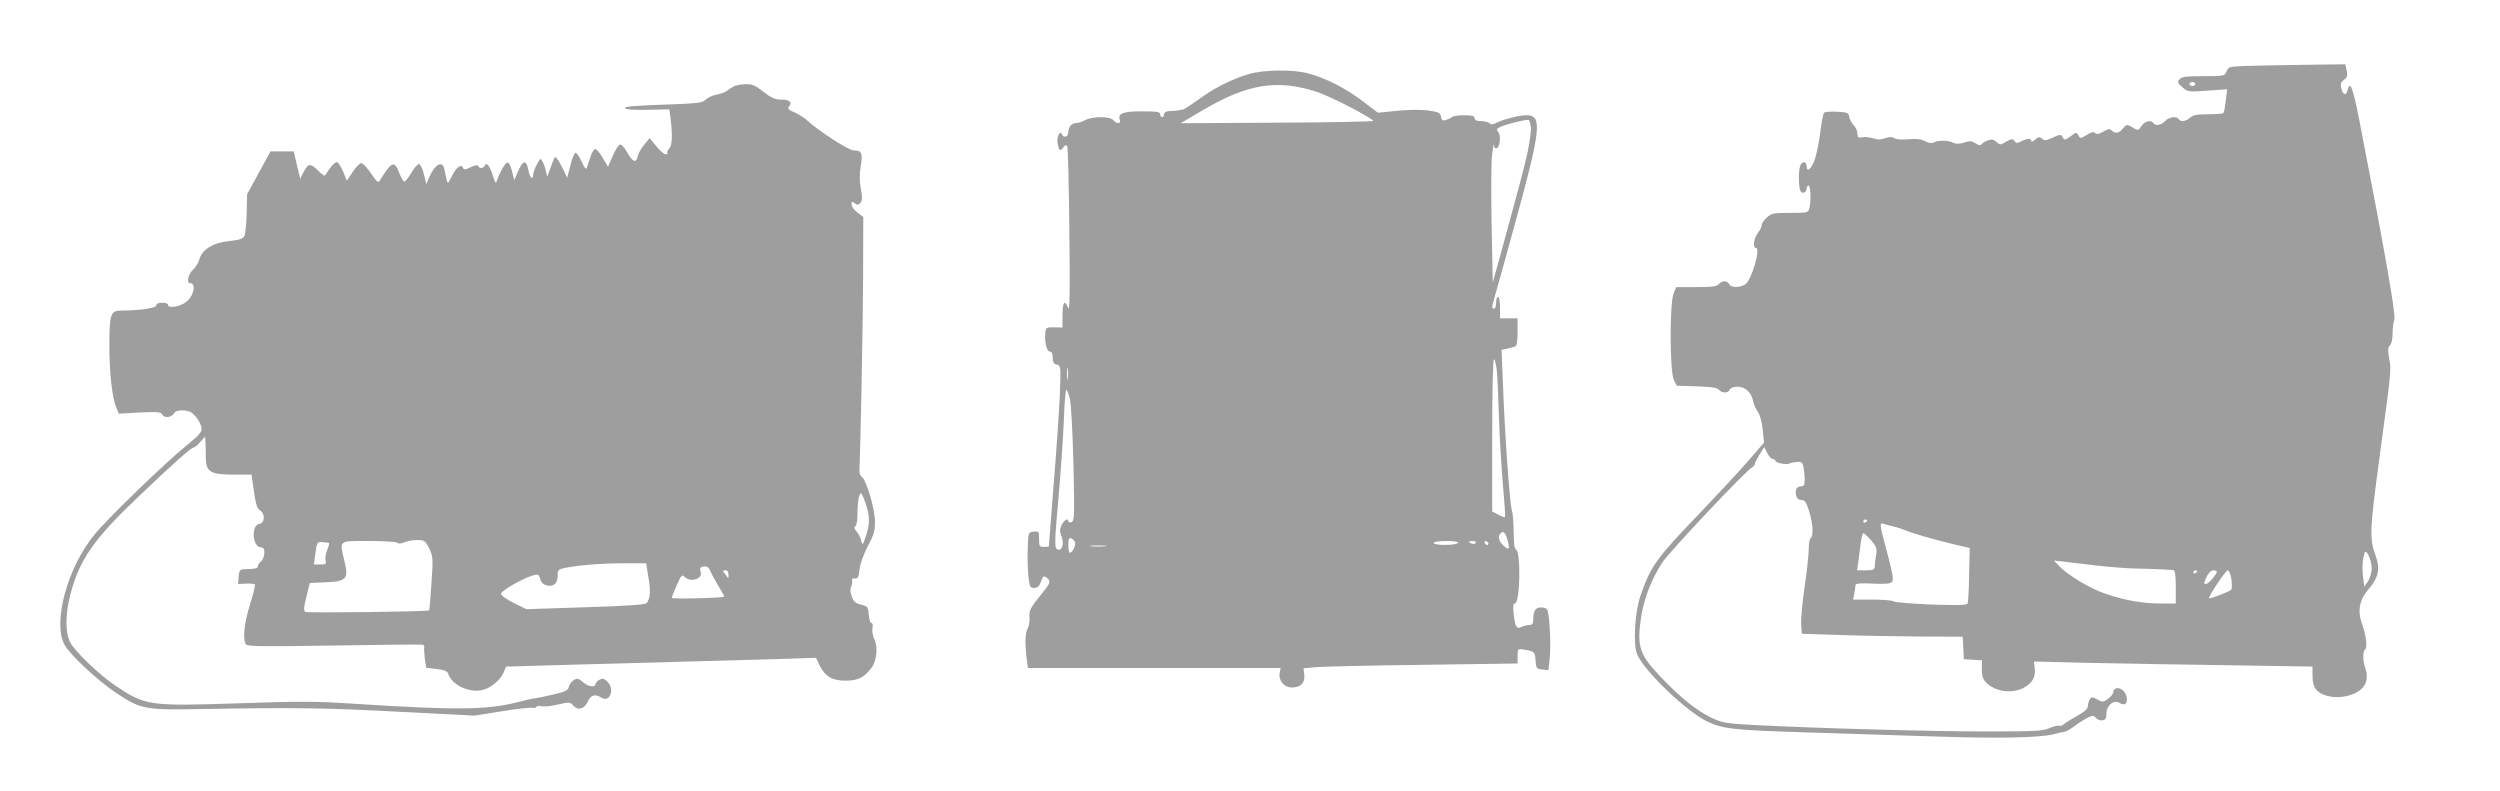
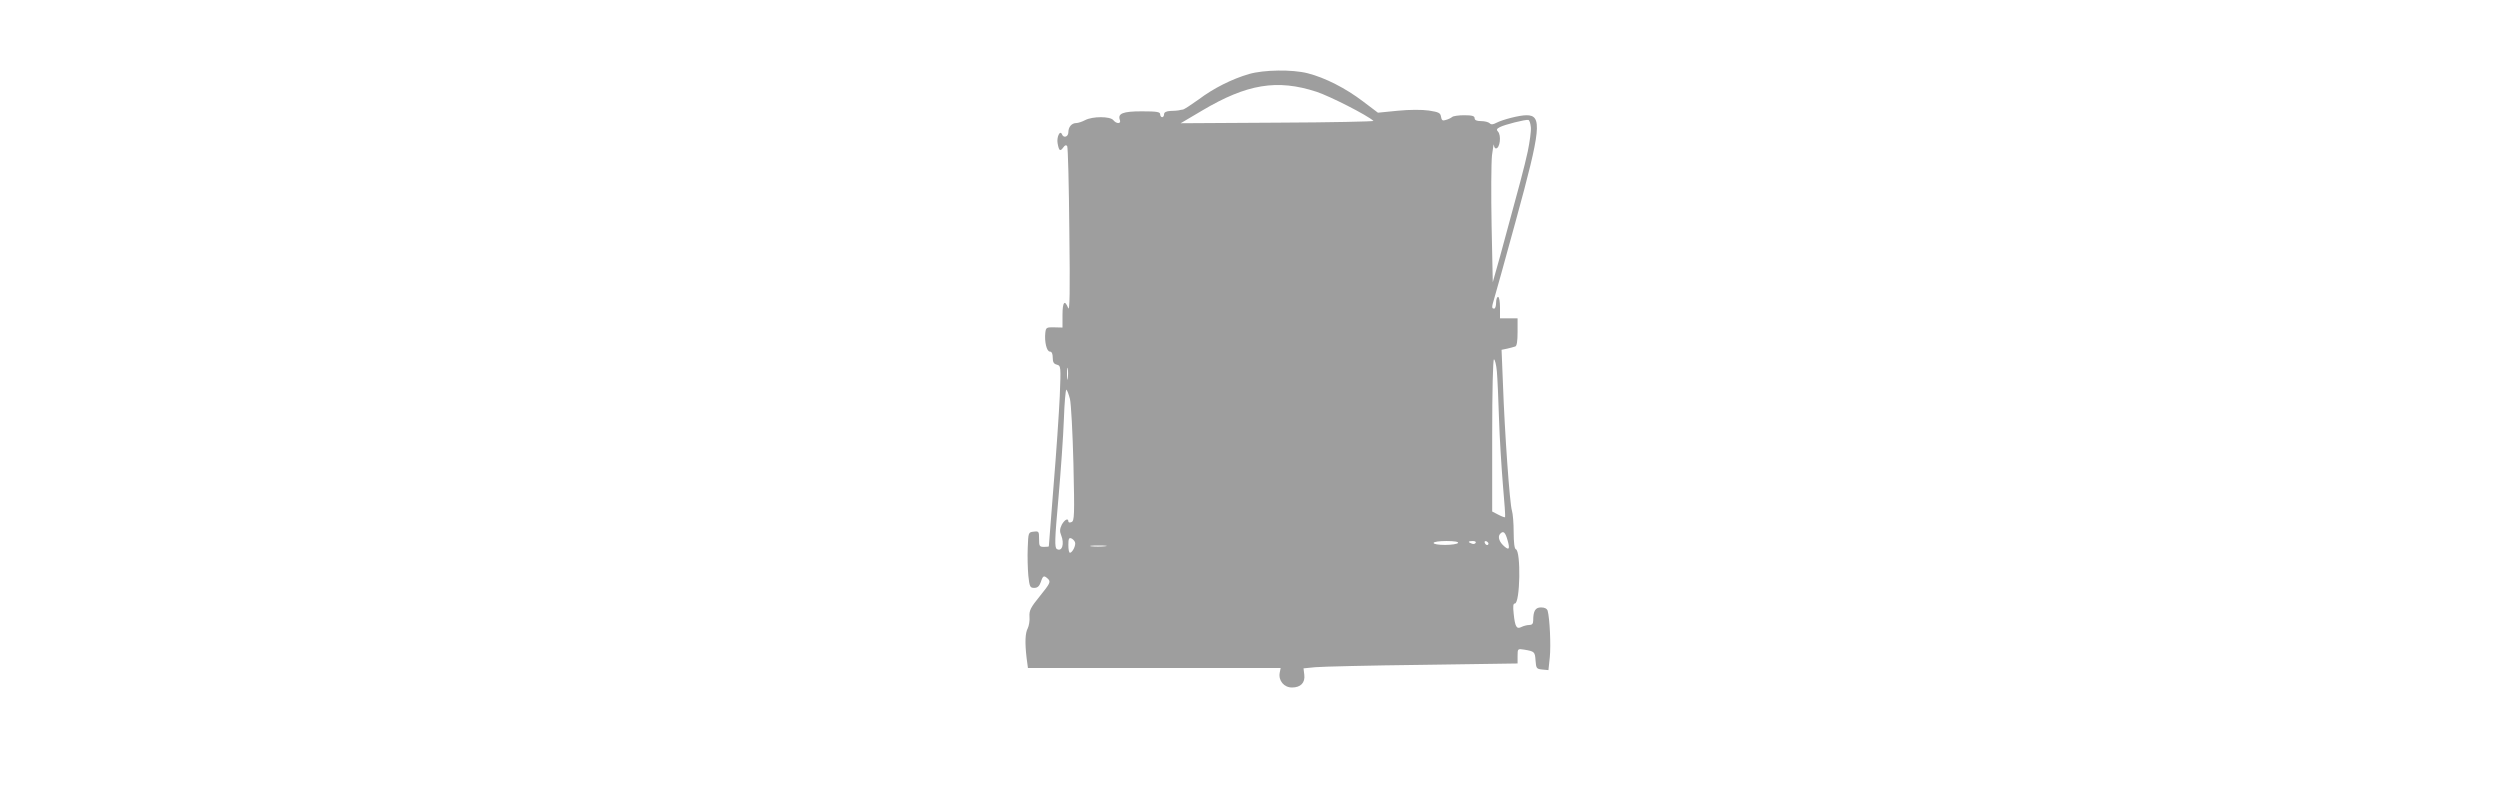
<svg xmlns="http://www.w3.org/2000/svg" version="1.0" width="1280pt" height="405pt" viewBox="0 0 1280 405" preserveAspectRatio="xMidYMid meet">
  <g transform="translate(0,405) scale(0.1,-0.1)" fill="#9e9e9e" stroke="none">
-     <path d="M11487 3712 c-72 -3 -78 -5 -87 -27 -9 -24 -12 -25 -119 -25 -88 0 -111 -3 -122 -16 -12 -14 -9 -20 15 -41 28 -24 32 -24 129 -17 l100 7 -7 -59 c-4 -32 -9 -60 -12 -63 -3 -3 -38 -6 -79 -6 -55 0 -78 -4 -92 -18 -22 -19 -49 -22 -58 -7 -10 17 -51 11 -70 -10 -19 -21 -50 -26 -60 -10 -11 18 -44 10 -61 -15 -16 -24 -17 -25 -46 -7 -29 17 -30 16 -48 -5 -20 -26 -40 -29 -58 -11 -10 10 -19 8 -43 -6 -22 -13 -34 -15 -42 -7 -7 7 -20 5 -43 -10 -31 -19 -33 -19 -43 -2 -9 17 -11 17 -40 -5 -28 -20 -31 -21 -40 -5 -8 16 -12 16 -50 -1 -33 -16 -43 -17 -56 -6 -13 11 -19 10 -35 -5 -11 -10 -20 -13 -20 -7 0 15 -19 15 -50 -1 -21 -11 -27 -11 -36 1 -9 13 -15 12 -42 -3 -30 -18 -32 -18 -50 -2 -15 14 -25 15 -45 8 -14 -5 -28 -14 -32 -20 -4 -7 -14 -5 -30 5 -20 13 -30 14 -59 4 -25 -8 -41 -8 -55 -1 -24 13 -81 14 -100 2 -10 -6 -25 -4 -45 6 -21 11 -45 14 -84 10 -32 -3 -61 -1 -72 5 -12 8 -26 8 -49 0 -22 -8 -40 -8 -61 0 -17 5 -42 8 -55 5 -21 -3 -25 0 -25 19 0 13 -9 33 -19 43 -11 11 -21 30 -23 43 -3 21 -9 23 -62 26 -32 2 -63 -1 -67 -5 -4 -4 -13 -49 -19 -99 -6 -51 -19 -113 -28 -140 -18 -50 -42 -70 -42 -35 0 28 -26 27 -34 -1 -9 -34 -7 -111 3 -127 10 -16 31 -6 31 15 0 8 5 14 10 14 11 0 13 -81 4 -117 -6 -22 -11 -23 -100 -23 -84 0 -95 -2 -118 -24 -15 -13 -26 -30 -26 -38 0 -9 -9 -27 -20 -41 -21 -27 -27 -77 -9 -77 25 0 -23 -163 -54 -185 -28 -19 -76 -19 -83 0 -4 8 -14 15 -24 15 -10 0 -23 -7 -30 -15 -10 -12 -36 -15 -115 -15 l-103 0 -13 -32 c-21 -49 -20 -402 1 -443 l15 -30 102 -3 c74 -2 104 -7 113 -17 16 -19 49 -19 56 0 4 9 19 15 40 15 39 0 70 -28 80 -73 3 -17 15 -43 25 -57 10 -14 21 -53 24 -91 l7 -65 -78 -90 c-42 -49 -153 -168 -246 -266 -229 -238 -256 -275 -309 -429 -29 -84 -38 -248 -17 -299 37 -87 258 -298 363 -346 80 -37 133 -42 505 -54 190 -6 489 -15 665 -21 320 -11 527 -6 601 12 21 6 46 11 54 12 8 1 31 14 50 28 19 15 49 34 66 43 29 14 33 14 45 0 7 -8 22 -14 33 -12 16 2 21 10 21 35 0 42 38 72 67 54 10 -6 23 -9 28 -6 17 10 11 51 -10 70 -21 19 -50 14 -50 -9 0 -8 -12 -23 -27 -34 -25 -18 -28 -18 -55 -3 -25 14 -29 14 -38 1 -5 -8 -10 -24 -10 -35 0 -14 -17 -29 -53 -49 -28 -16 -60 -35 -69 -43 -9 -8 -21 -12 -26 -9 -6 3 -27 -2 -48 -12 -34 -15 -75 -17 -329 -17 -278 0 -859 16 -1185 33 -137 7 -162 11 -213 35 -76 35 -165 106 -266 213 -105 110 -119 152 -101 288 14 103 52 205 111 296 35 54 435 478 463 490 6 3 11 10 11 15 0 6 11 27 24 48 l24 38 15 -30 c8 -17 21 -31 28 -31 8 0 14 -4 14 -9 0 -11 59 -23 73 -14 6 3 23 7 38 8 23 2 28 -2 33 -27 3 -17 6 -46 6 -64 0 -27 -4 -34 -19 -34 -22 0 -32 -20 -24 -49 3 -13 13 -21 27 -21 17 0 24 -11 39 -58 19 -62 23 -127 8 -137 -6 -3 -10 -27 -10 -53 0 -26 -9 -113 -21 -194 -12 -81 -20 -169 -18 -195 l3 -48 190 -6 c105 -4 290 -7 412 -8 l222 -1 3 -57 3 -58 47 -3 46 -3 -1 -44 c-1 -31 4 -49 18 -65 43 -49 128 -64 192 -34 46 23 66 55 61 100 l-4 37 280 -7 c155 -3 476 -9 714 -12 l432 -7 0 -44 c0 -57 14 -81 55 -99 83 -34 201 1 219 65 6 22 6 43 -2 65 -15 40 -16 93 -2 101 12 8 4 75 -17 133 -24 65 -12 124 36 178 48 55 58 101 36 164 -35 95 -33 128 21 530 58 428 58 425 46 487 -7 42 -6 55 4 64 8 7 14 31 14 60 0 26 4 59 9 72 9 23 -47 342 -181 1030 -31 158 -46 197 -58 147 -7 -31 -22 -29 -32 5 -6 24 -4 33 13 46 17 13 20 22 14 48 l-7 32 -221 -3 c-122 -2 -257 -4 -300 -6z m-247 -92 c0 -5 -7 -10 -15 -10 -8 0 -15 5 -15 10 0 6 7 10 15 10 8 0 15 -4 15 -10z m-1680 -2234 c0 -3 -4 -8 -10 -11 -5 -3 -10 -1 -10 4 0 6 5 11 10 11 6 0 10 -2 10 -4z m140 -33 c14 -3 39 -11 55 -18 37 -16 145 -47 250 -72 l80 -19 -3 -135 c-1 -74 -5 -140 -7 -147 -4 -11 -40 -12 -188 -7 -100 4 -186 11 -191 16 -6 5 -55 9 -109 9 l-99 0 6 31 c3 17 6 37 6 43 0 9 25 11 88 8 66 -3 90 -1 99 9 9 11 3 44 -22 139 -46 173 -45 166 -12 155 12 -3 33 -9 47 -12z m-120 -69 c27 -32 31 -42 26 -73 -4 -20 -7 -46 -7 -58 -1 -20 -6 -23 -46 -23 l-45 0 6 38 c3 20 8 63 12 95 4 31 10 57 14 57 5 0 22 -16 40 -36z m2563 -143 c1 -20 -8 -49 -18 -66 l-20 -29 -6 49 c-6 47 -3 91 8 125 7 23 36 -37 36 -79z m-1413 14 c69 -8 161 -15 205 -16 74 -1 163 -5 193 -8 8 -1 12 -25 12 -86 l0 -85 -72 0 c-96 0 -184 15 -282 48 -81 26 -200 97 -245 146 l-25 26 45 -5 c24 -3 100 -12 169 -20z m520 -29 c0 -3 -4 -8 -10 -11 -5 -3 -10 -1 -10 4 0 6 5 11 10 11 6 0 10 -2 10 -4z m100 -2 c0 -15 -43 -64 -56 -64 -11 0 -11 6 3 35 10 21 24 35 35 35 10 0 18 -3 18 -6z m75 -40 c3 -26 3 -50 -2 -54 -11 -11 -113 -49 -113 -43 0 15 86 143 96 143 7 0 15 -21 19 -46z" />
    <path d="M6395 3671 c-86 -25 -181 -72 -259 -131 -38 -27 -74 -51 -80 -51 -6 -1 -15 -2 -21 -4 -5 -1 -25 -3 -42 -3 -22 -1 -33 -7 -33 -17 0 -8 -4 -15 -10 -15 -5 0 -10 7 -10 15 0 12 -17 15 -94 15 -97 0 -125 -11 -112 -45 7 -20 -18 -20 -34 0 -16 20 -106 20 -144 0 -15 -8 -36 -15 -45 -15 -24 0 -41 -20 -41 -47 0 -24 -25 -32 -33 -10 -10 23 -28 -16 -22 -47 7 -39 13 -43 29 -21 8 12 15 14 20 7 4 -6 9 -201 11 -434 4 -309 2 -416 -6 -395 -18 45 -29 31 -29 -36 l0 -64 -42 1 c-40 1 -43 -1 -46 -28 -5 -45 7 -96 23 -96 10 0 15 -11 15 -31 0 -23 5 -32 21 -36 21 -6 21 -9 15 -162 -4 -86 -18 -293 -32 -461 -13 -168 -24 -306 -24 -307 0 -2 -11 -3 -25 -3 -23 0 -25 4 -25 41 0 38 -1 40 -27 37 -28 -3 -28 -4 -31 -83 -2 -44 0 -108 3 -142 6 -57 9 -63 30 -63 17 0 26 8 34 30 11 34 16 36 38 15 13 -14 9 -23 -42 -86 -49 -60 -56 -75 -54 -107 2 -20 -3 -47 -9 -59 -13 -24 -15 -72 -6 -150 l7 -53 647 0 647 0 -5 -25 c-7 -40 22 -75 63 -75 44 0 68 24 63 65 l-4 33 61 6 c33 3 279 9 548 12 l487 7 0 38 c0 38 1 38 33 33 54 -9 56 -11 59 -56 3 -40 5 -43 34 -46 l32 -3 7 66 c6 61 0 197 -11 238 -4 11 -15 17 -34 17 -29 0 -40 -18 -40 -67 0 -17 -6 -23 -21 -23 -11 0 -29 -5 -39 -10 -25 -13 -33 0 -40 68 -4 38 -3 52 6 52 27 0 32 269 5 278 -7 2 -11 36 -11 86 0 46 -4 96 -9 112 -11 33 -37 396 -46 651 l-7 172 29 6 c15 4 34 8 41 11 8 2 12 26 12 74 l0 70 -45 0 -45 0 0 55 c0 30 -4 55 -10 55 -5 0 -10 -13 -10 -30 0 -16 -4 -30 -10 -30 -13 0 -13 7 0 50 6 19 56 199 111 400 129 470 136 540 55 540 -37 0 -122 -22 -155 -39 -17 -9 -26 -10 -34 -2 -6 6 -26 11 -44 11 -23 0 -33 5 -33 15 0 11 -13 15 -53 15 -29 0 -57 -4 -62 -9 -6 -5 -20 -12 -32 -15 -17 -6 -22 -2 -25 16 -3 20 -11 24 -62 32 -35 5 -99 5 -160 -1 l-101 -10 -78 59 c-87 66 -192 120 -282 143 -79 20 -224 18 -300 -4z m346 -91 c69 -23 260 -120 291 -149 4 -3 -216 -8 -490 -9 l-497 -3 110 65 c229 136 384 162 586 96z m1097 -182 c2 -19 -6 -75 -16 -124 -18 -82 -38 -157 -141 -534 l-38 -135 -6 290 c-3 160 -2 322 2 360 5 39 9 62 10 53 0 -10 5 -18 10 -18 21 0 29 68 10 87 -8 8 -6 14 10 22 24 13 132 40 146 37 6 -1 11 -18 13 -38z m-174 -1250 c3 -35 8 -144 11 -243 3 -99 13 -252 20 -339 8 -88 13 -161 11 -164 -2 -2 -18 4 -35 13 l-31 16 0 389 c0 231 4 390 9 390 5 0 12 -28 15 -62z m-2197 -35 c-2 -16 -4 -5 -4 22 0 28 2 40 4 28 2 -13 2 -35 0 -50z m11 -105 c6 -24 14 -174 18 -334 6 -263 5 -292 -10 -297 -9 -4 -16 -2 -16 3 0 20 -20 9 -34 -17 -10 -21 -11 -34 -3 -53 18 -44 5 -87 -22 -71 -12 8 -11 47 8 258 12 136 25 319 28 405 3 87 9 155 13 153 4 -3 12 -24 18 -47z m2241 -725 c12 -42 8 -51 -14 -33 -28 23 -38 50 -25 66 17 19 27 10 39 -33z m-2215 -9 c6 -15 -13 -54 -26 -54 -5 0 -8 18 -8 40 0 30 3 38 14 34 8 -3 17 -12 20 -20z m1961 -4 c-3 -5 -33 -10 -66 -10 -33 0 -59 4 -59 10 0 6 29 10 66 10 41 0 63 -4 59 -10z m90 0 c-3 -5 -12 -7 -20 -3 -21 7 -19 13 6 13 11 0 18 -4 14 -10z m66 -3 c-1 -12 -15 -9 -19 4 -3 6 1 10 8 8 6 -3 11 -8 11 -12z m-1964 -14 c-20 -2 -52 -2 -70 0 -17 2 0 4 38 4 39 0 53 -2 32 -4z" />
-     <path d="M3754 3606 c-12 -6 -28 -17 -35 -23 -8 -6 -31 -14 -52 -18 -21 -4 -46 -16 -55 -26 -15 -16 -43 -19 -220 -25 -147 -5 -200 -10 -192 -18 7 -7 51 -10 119 -8 l108 2 7 -52 c10 -85 7 -136 -9 -151 -8 -8 -11 -17 -8 -21 4 -3 0 -6 -9 -6 -8 0 -30 19 -48 42 l-34 41 -27 -33 c-16 -18 -31 -46 -34 -61 -8 -36 -26 -29 -54 21 -12 22 -28 40 -35 40 -8 0 -25 -26 -38 -57 l-25 -57 -28 47 c-15 26 -32 46 -39 44 -6 -2 -17 -21 -24 -43 -7 -21 -15 -46 -18 -54 -3 -10 -13 2 -26 33 -12 26 -26 46 -32 44 -6 -2 -18 -31 -26 -65 l-16 -62 -27 56 c-16 31 -31 53 -35 49 -4 -3 -14 -27 -23 -53 l-17 -47 -7 30 c-4 17 -12 39 -18 49 -9 18 -11 17 -28 -15 -10 -19 -18 -42 -19 -51 0 -34 -18 -18 -25 22 -9 53 -28 51 -52 -6 l-20 -46 -12 47 c-7 28 -16 45 -24 43 -12 -4 -39 -51 -53 -93 -5 -16 -9 -12 -20 24 -15 50 -34 74 -41 54 -6 -16 -30 -17 -35 -3 -2 7 -16 4 -38 -6 -24 -12 -35 -14 -38 -6 -8 25 -33 10 -56 -35 -27 -53 -23 -56 -41 32 -10 46 -50 23 -78 -44 l-14 -34 -13 52 c-7 29 -18 51 -25 51 -7 0 -25 -20 -39 -45 -15 -25 -31 -45 -36 -45 -4 0 -16 20 -26 45 -24 65 -39 59 -99 -39 -8 -14 -16 -8 -45 36 -20 29 -42 53 -50 53 -8 0 -28 -20 -44 -45 l-30 -45 -20 48 c-11 26 -25 47 -32 47 -7 0 -23 -15 -35 -32 -12 -18 -24 -35 -26 -37 -2 -3 -19 10 -37 28 -38 37 -48 35 -73 -12 l-16 -32 -17 70 -16 70 -60 0 -59 0 -60 -110 -60 -110 -2 -98 c-1 -53 -7 -106 -12 -116 -8 -14 -27 -20 -76 -25 -83 -8 -140 -43 -154 -93 -5 -18 -19 -41 -30 -51 -27 -23 -39 -72 -17 -72 30 0 20 -60 -16 -92 -31 -28 -98 -40 -98 -18 0 6 -13 10 -30 10 -19 0 -30 -5 -30 -14 0 -13 -84 -26 -178 -26 -56 0 -62 -16 -62 -180 0 -139 14 -266 35 -316 l13 -32 107 6 c94 4 109 3 117 -12 11 -19 47 -13 61 10 8 15 50 17 79 6 24 -10 56 -55 60 -84 2 -20 -11 -35 -77 -89 -108 -87 -408 -377 -473 -458 -137 -169 -212 -444 -153 -560 26 -51 173 -188 269 -251 125 -83 144 -86 452 -80 455 8 623 6 1007 -15 l372 -19 145 23 c79 13 149 20 154 17 6 -3 13 -2 17 4 3 5 16 8 29 4 12 -3 50 1 83 9 58 13 62 13 78 -5 23 -28 57 -19 74 19 16 35 38 42 70 21 44 -27 70 43 31 82 -16 16 -25 18 -40 10 -11 -6 -20 -15 -20 -19 0 -22 -34 -19 -62 4 -27 23 -33 24 -52 12 -11 -8 -22 -24 -24 -35 -3 -16 -18 -24 -80 -38 -42 -10 -86 -19 -97 -20 -11 -1 -47 -9 -80 -18 -162 -41 -308 -43 -830 -10 -208 14 -290 14 -606 3 -459 -15 -475 -13 -633 94 -80 54 -204 173 -227 219 -25 49 -25 142 0 239 47 183 118 286 353 509 178 170 268 250 282 250 5 0 19 12 32 28 l24 27 2 -35 c1 -19 2 -55 2 -78 1 -68 26 -82 141 -82 l93 0 12 -86 c9 -64 17 -88 31 -97 28 -17 25 -65 -3 -69 -42 -6 -37 -114 5 -120 18 -2 22 -9 20 -33 -1 -16 -9 -35 -18 -41 -8 -6 -15 -16 -15 -23 0 -11 -11 -14 -65 -15 -27 -1 -30 -4 -33 -38 l-3 -38 40 2 c23 1 43 -1 46 -4 3 -3 -8 -49 -25 -103 -30 -96 -38 -177 -21 -204 7 -11 83 -12 452 -6 244 4 449 6 454 4 6 -2 9 -8 7 -13 -2 -6 0 -31 3 -57 l7 -48 54 -6 c39 -5 55 -12 59 -25 17 -55 103 -97 171 -84 43 8 97 52 113 92 l12 29 242 7 c743 20 932 26 1128 31 l217 7 18 -38 c29 -58 65 -79 134 -79 63 0 95 16 133 67 26 35 33 107 14 144 -8 16 -13 42 -10 57 3 16 1 27 -5 27 -6 0 -12 19 -14 43 -3 39 -5 43 -39 51 -28 7 -39 16 -48 42 -8 21 -9 40 -3 51 5 10 7 24 5 31 -3 9 2 12 13 10 16 -2 20 5 25 47 3 29 21 78 42 118 30 56 37 79 37 125 0 65 -43 211 -66 229 -9 6 -15 22 -14 35 5 86 18 718 19 980 l1 317 -30 23 c-16 12 -30 30 -30 41 0 16 2 17 16 7 12 -11 17 -11 29 1 10 11 11 25 3 71 -8 38 -8 76 -1 117 11 68 5 81 -37 81 -25 0 -183 102 -240 156 -14 12 -42 30 -63 39 -31 13 -36 19 -27 30 18 22 3 35 -41 35 -31 0 -50 9 -90 40 -42 33 -58 40 -92 39 -23 -1 -52 -6 -63 -13z m680 -2139 c20 -61 20 -101 -1 -163 -16 -48 -17 -48 -24 -20 -4 15 -15 36 -24 46 -11 12 -13 20 -6 25 6 3 11 30 11 59 0 66 10 120 20 109 5 -4 15 -30 24 -56z m-2237 -224 c20 -41 21 -50 12 -180 -5 -75 -10 -137 -11 -138 -9 -7 -625 -14 -635 -8 -9 7 -8 25 6 78 l17 70 65 3 c124 4 135 15 113 107 -26 112 -35 105 125 105 77 0 142 -4 146 -9 3 -6 17 -5 34 2 15 7 46 12 67 12 36 0 41 -3 61 -42z m-514 28 c4 -1 1 -16 -7 -35 -8 -19 -12 -44 -9 -55 5 -18 1 -21 -27 -21 l-33 0 7 52 c9 64 10 65 38 62 13 -1 26 -3 31 -3z m1637 -177 c12 -69 10 -104 -8 -131 -6 -9 -93 -15 -312 -22 l-305 -10 -65 32 c-37 18 -65 39 -65 47 0 15 119 83 167 95 23 6 28 3 34 -19 4 -17 15 -28 32 -33 36 -9 57 9 57 48 0 30 3 34 37 41 71 15 193 24 304 24 l112 0 12 -72z m314 38 c4 -10 22 -45 41 -77 20 -32 34 -59 33 -60 -9 -7 -268 -13 -268 -6 0 5 11 34 25 65 23 52 27 56 41 42 31 -31 95 -9 81 28 -7 17 1 26 24 26 10 0 20 -8 23 -18z m96 -24 c0 -12 -1 -19 -3 -17 -1 2 -9 12 -16 22 -12 14 -11 17 3 17 10 0 16 -8 16 -22z" />
  </g>
</svg>